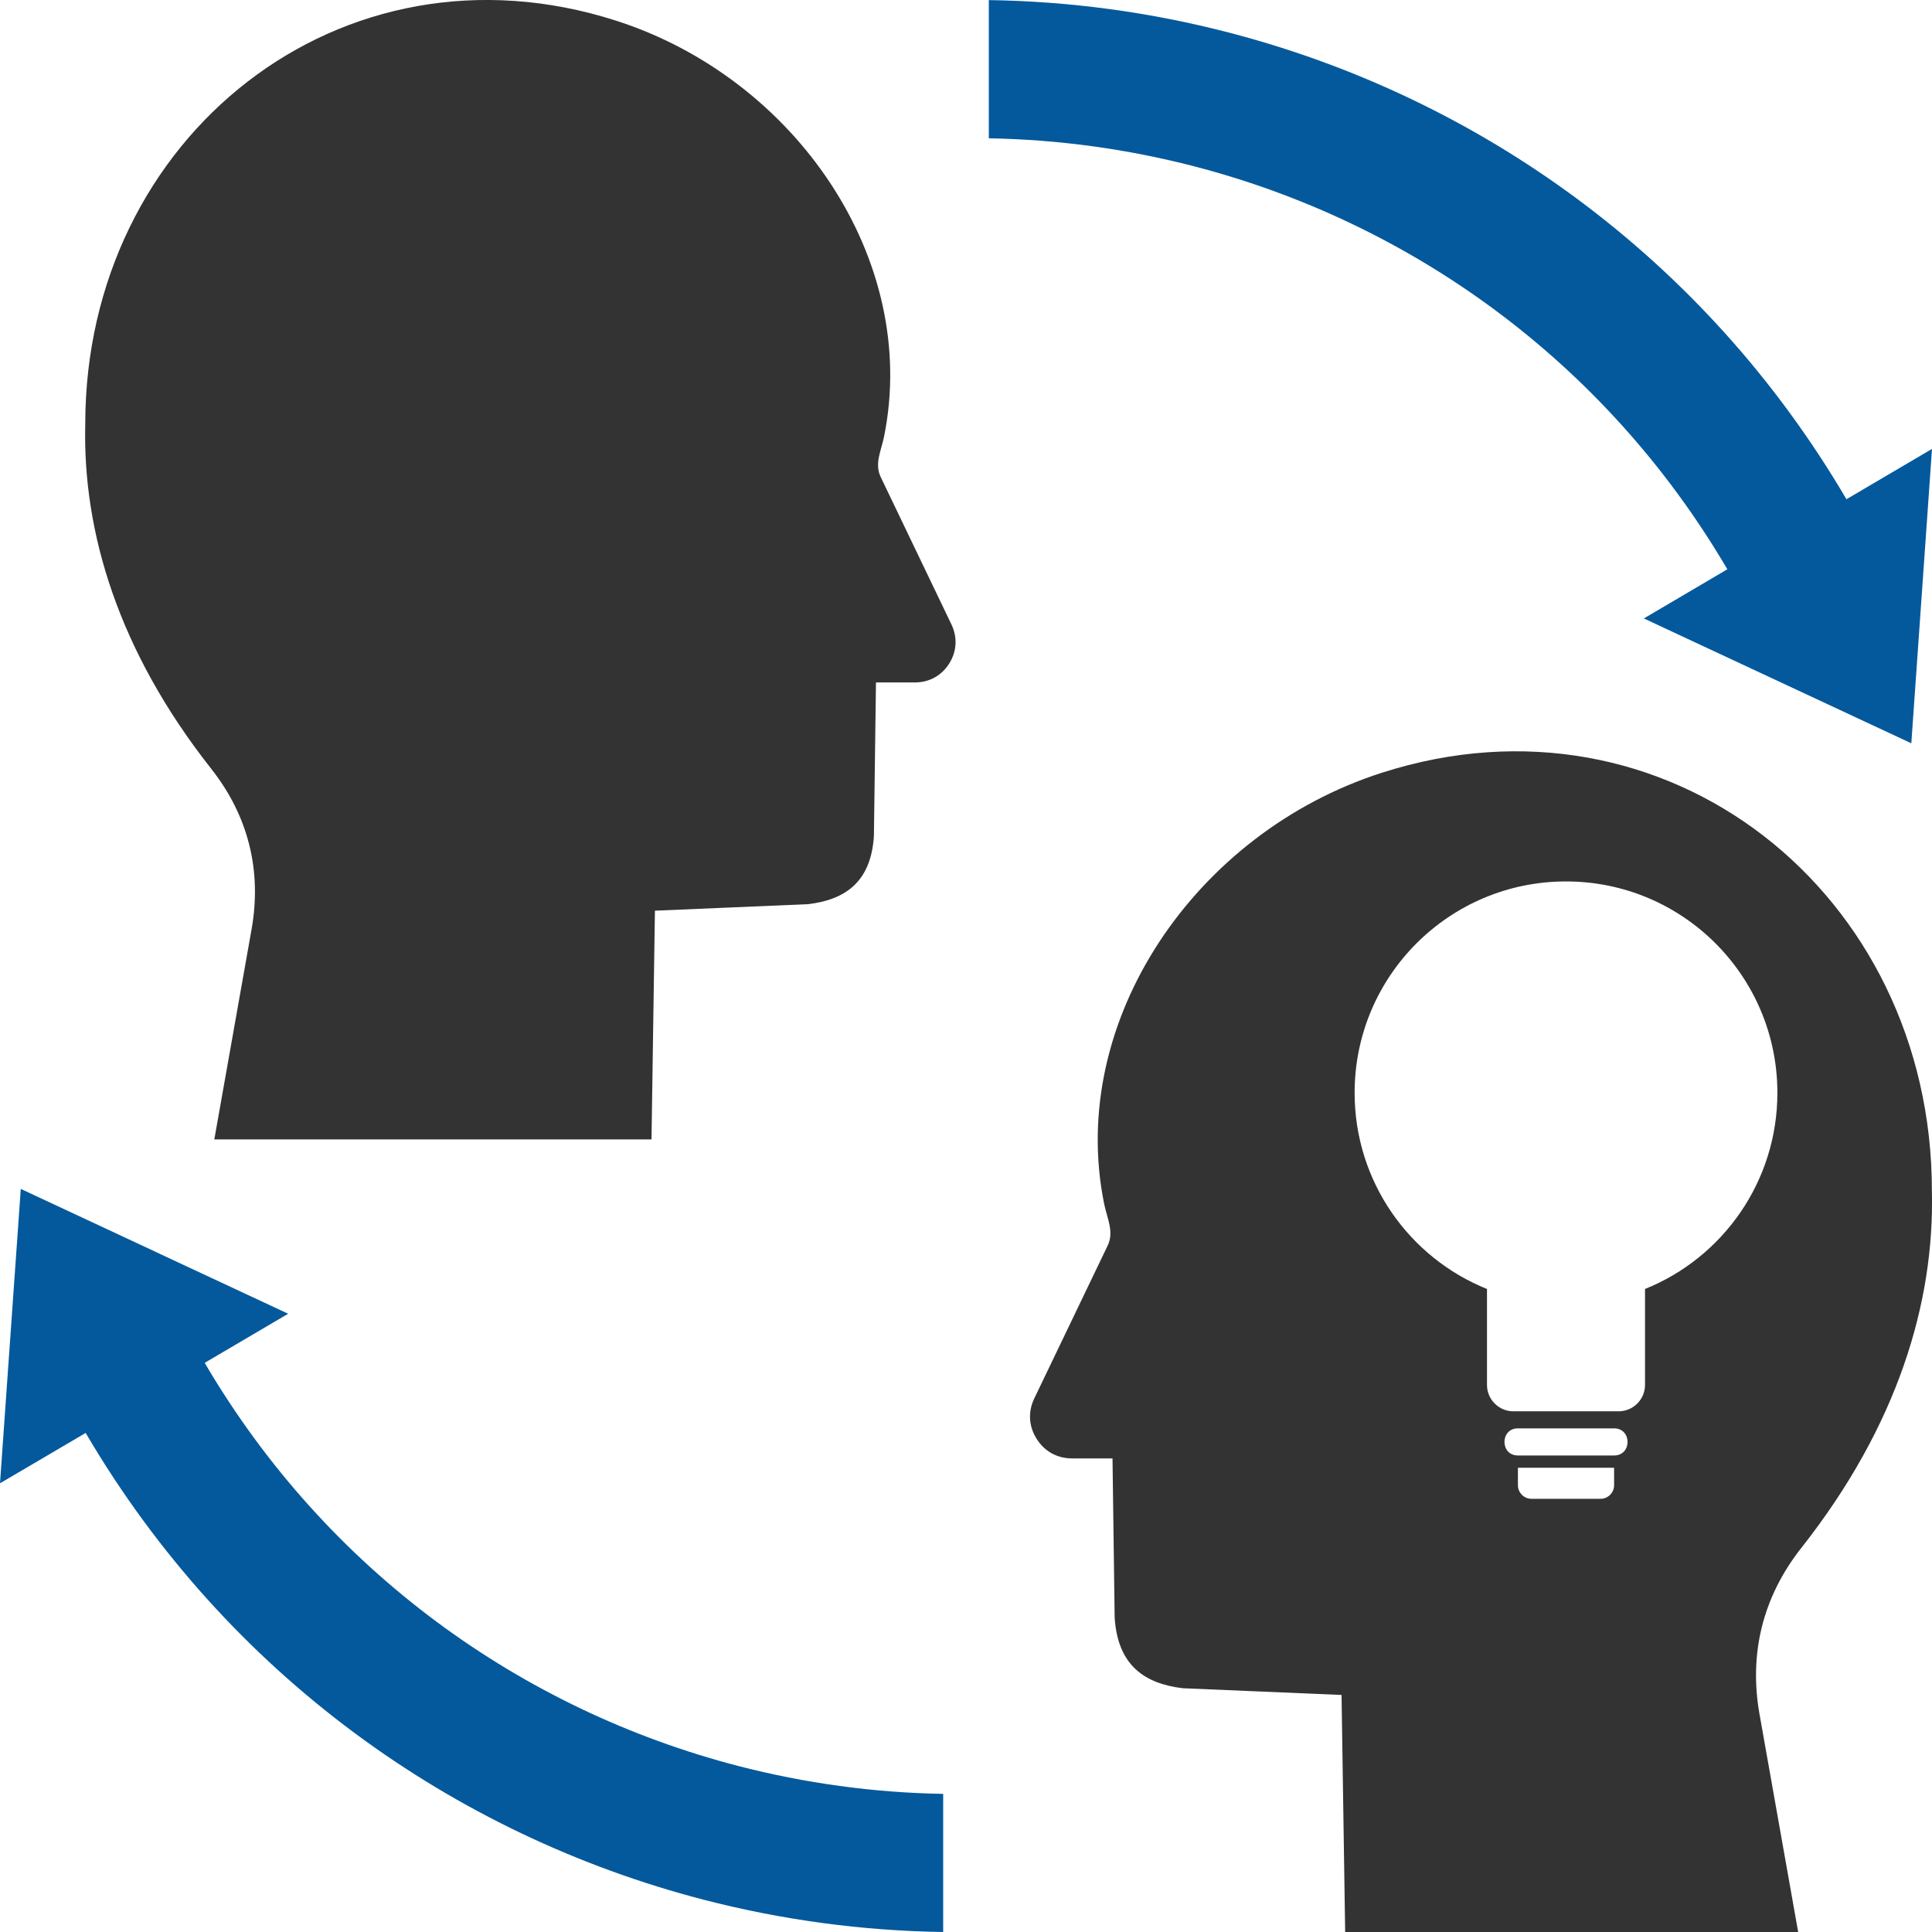
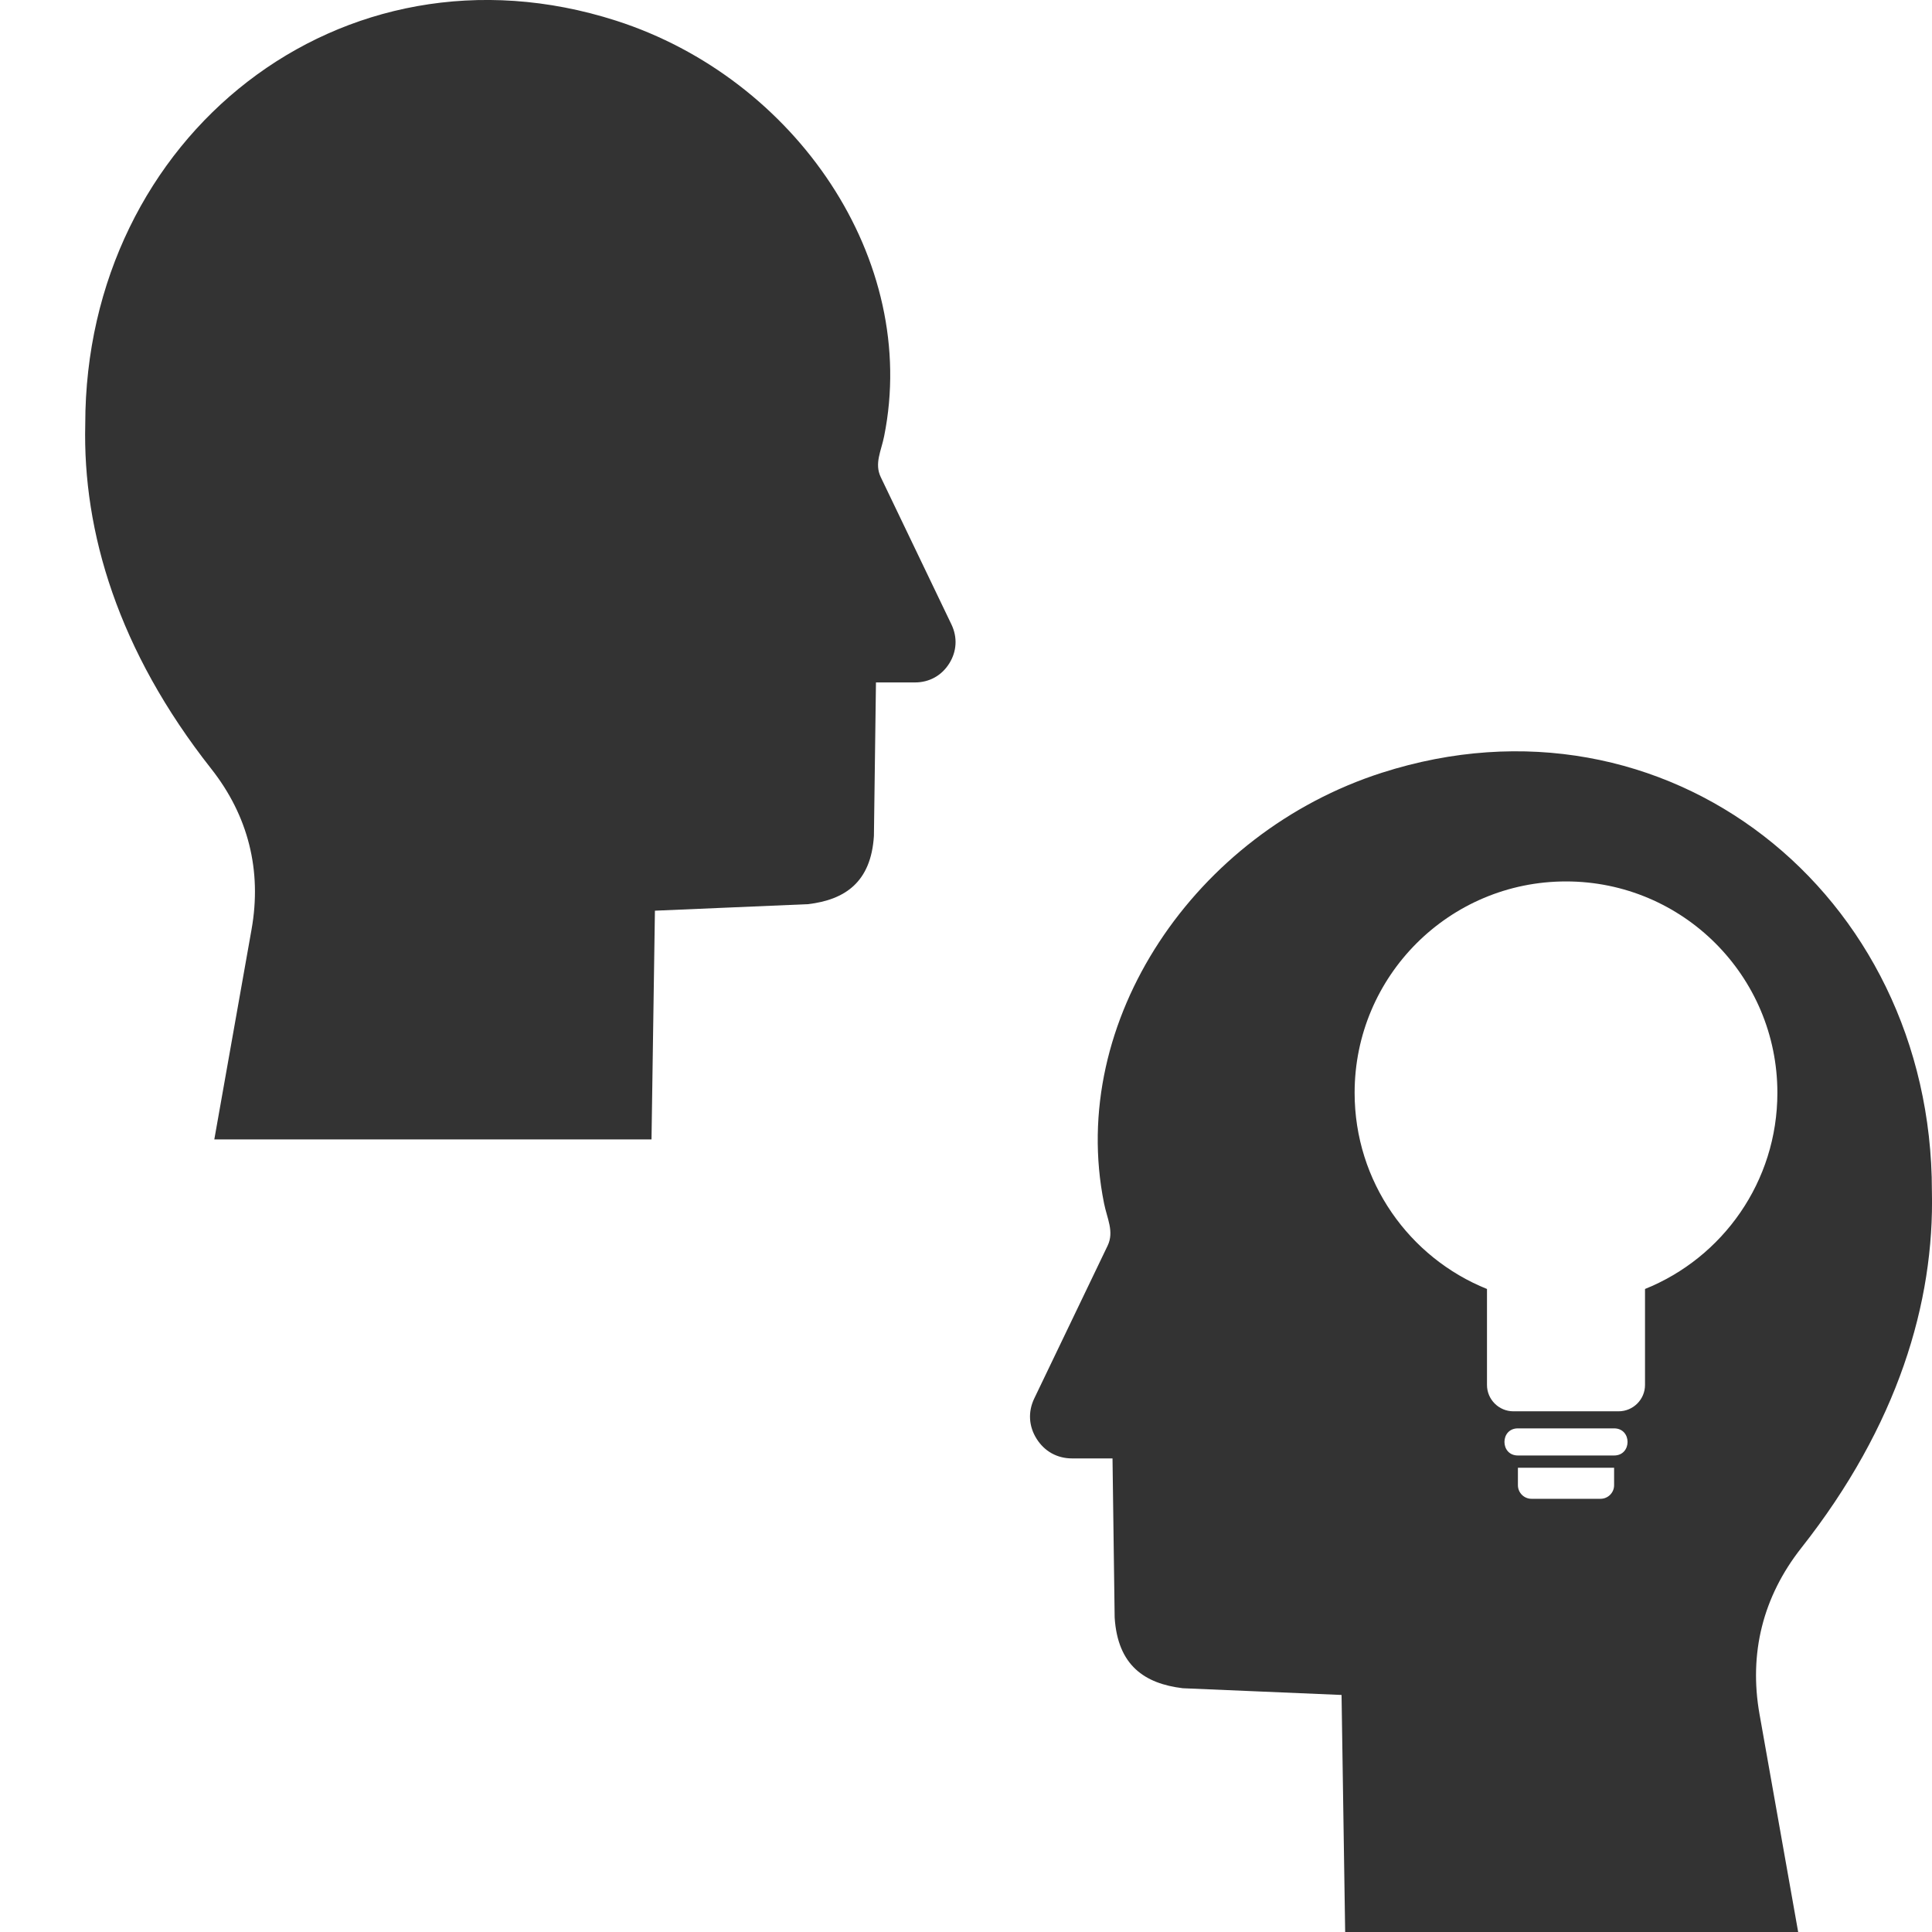
<svg xmlns="http://www.w3.org/2000/svg" height="128px" style="shape-rendering:geometricPrecision; text-rendering:geometricPrecision; image-rendering:optimizeQuality; fill-rule:evenodd; clip-rule:evenodd" version="1.1" viewBox="0 0 19806 19806" width="128px" xml:space="preserve">
  <defs>
    <style type="text/css">
   
    .fil0 {fill:none}
    .fil1 {fill:#333333}
    .fil2 {fill:#04599C;fill-rule:nonzero}
   
  </style>
  </defs>
  <g id="Layer_x0020_1">
    <g id="_816566512">
-       <rect class="fil0" height="19806" width="19806" />
      <path class="fil1" d="M18038 17574l396 2232 -4644 0 -37 -2430 -1628 -69c-389,-47 -667,-232 -698,-725l-22 -1631 -415 0c-152,0 -282,-72 -363,-201 -81,-128 -90,-277 -24,-414l752 -1566c69,-145 -6,-278 -37,-435 -376,-1869 934,-3799 2848,-4413 2916,-936 5639,1231 5639,4287 27,1142 -349,2405 -1339,3660 -393,499 -539,1080 -428,1705zm-2338 -2209l708 0c76,0 139,-62 139,-139l0 -179 -986 0 0 179c0,76 62,139 139,139zm-139 -444l986 0c184,0 184,-278 0,-278l-986 0c-184,0 -184,278 0,278zm1303 -1707l0 984c0,149 -122,270 -270,270l-1080 0c-148,0 -270,-121 -270,-270l0 -984c-796,-320 -1357,-1100 -1357,-2011 0,-1197 970,-2167 2167,-2167 1197,0 2167,970 2167,2167 0,911 -561,1691 -1357,2011z" />
      <path class="fil1" d="M2579 9527l-382 2154 4482 0 35 -2345 1571 -67c375,-45 644,-223 674,-699l21 -1574 400 0c147,0 273,-70 351,-194 78,-124 86,-268 23,-400l-725 -1511c-67,-140 5,-268 35,-420 363,-1804 -902,-3666 -2748,-4259 -2815,-903 -5442,1188 -5442,4137 -27,1102 337,2322 1292,3533 379,481 520,1042 413,1645z" />
-       <path class="fil2" d="M18923 5108l6 10 877 -516 -212 3018 -2742 -1280 856 -504 -6 -10c-1252,-2128 -3248,-3548 -5464,-4122 -684,-177 -1390,-274 -2101,-286l0 -1417c831,12 1656,124 2457,332 2566,665 4879,2309 6329,4775z" />
-       <path class="fil2" d="M884 14700l-6 -10 -878 516 213 -3018 2741 1280 -855 503 5 10c1253,2129 3249,3548 5464,4123 685,177 1390,274 2101,286l0 1416c-831,-12 -1656,-124 -2456,-331 -2567,-666 -4879,-2310 -6329,-4775z" />
    </g>
  </g>
</svg>